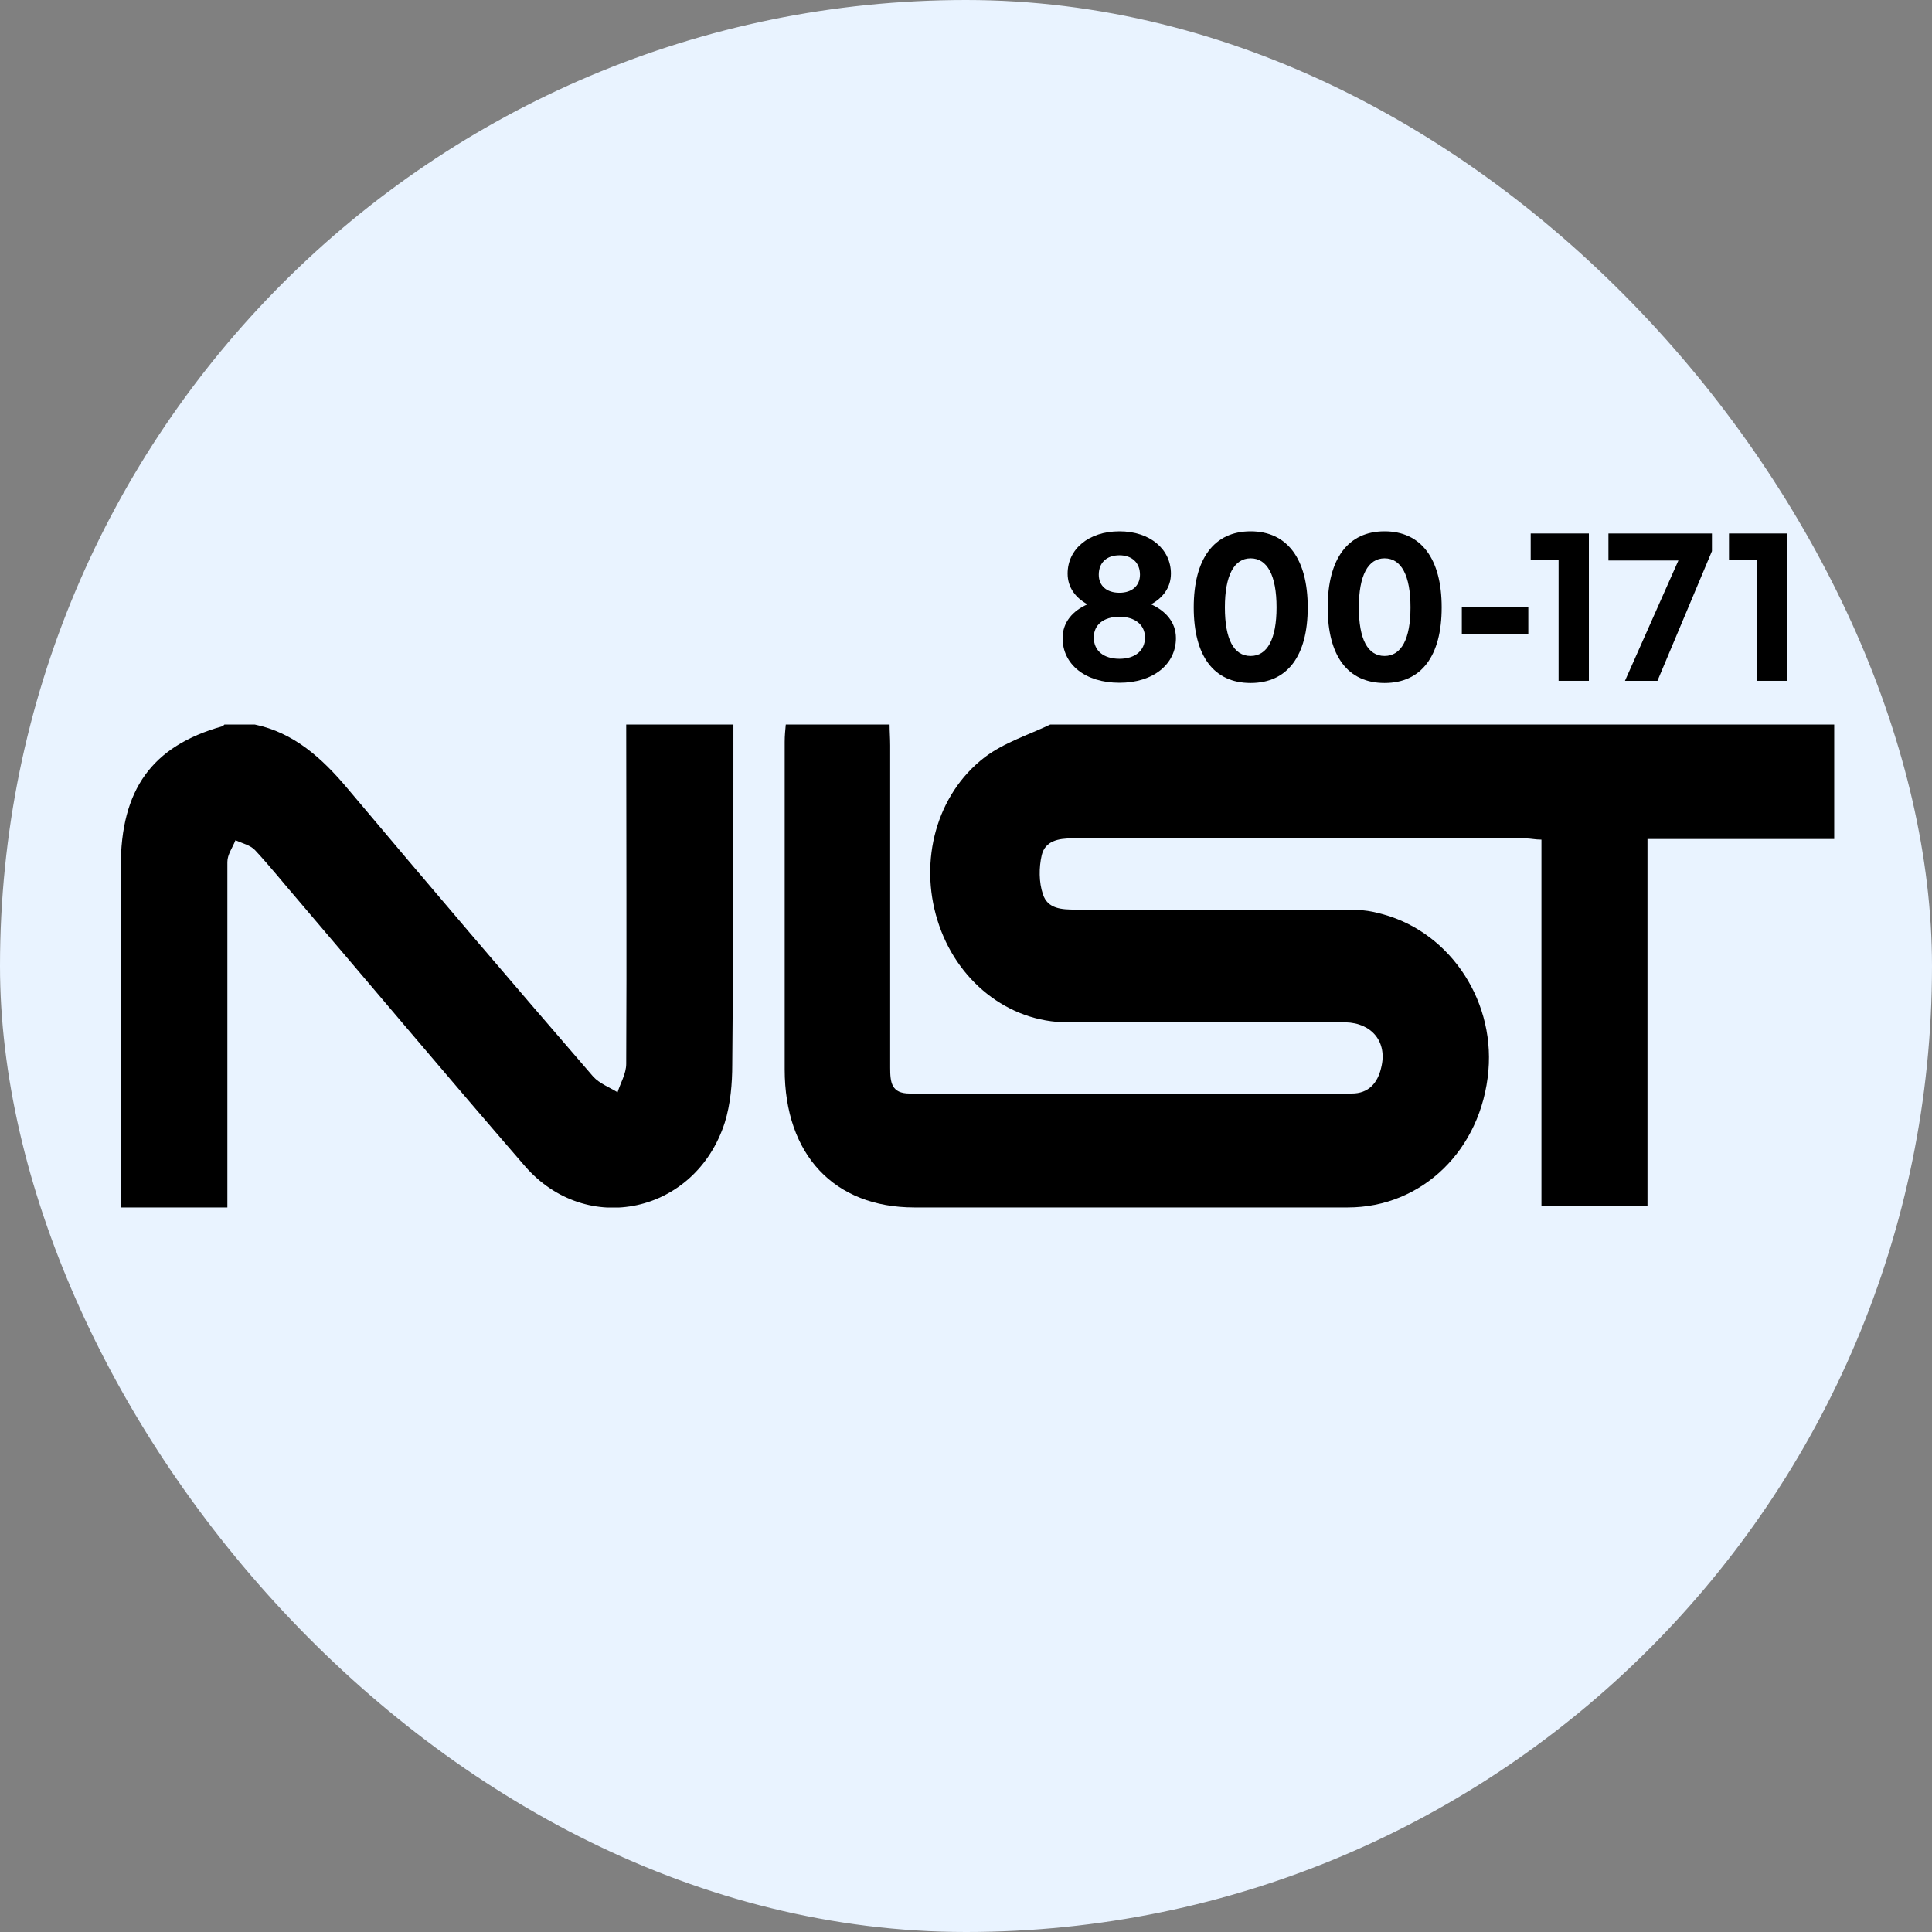
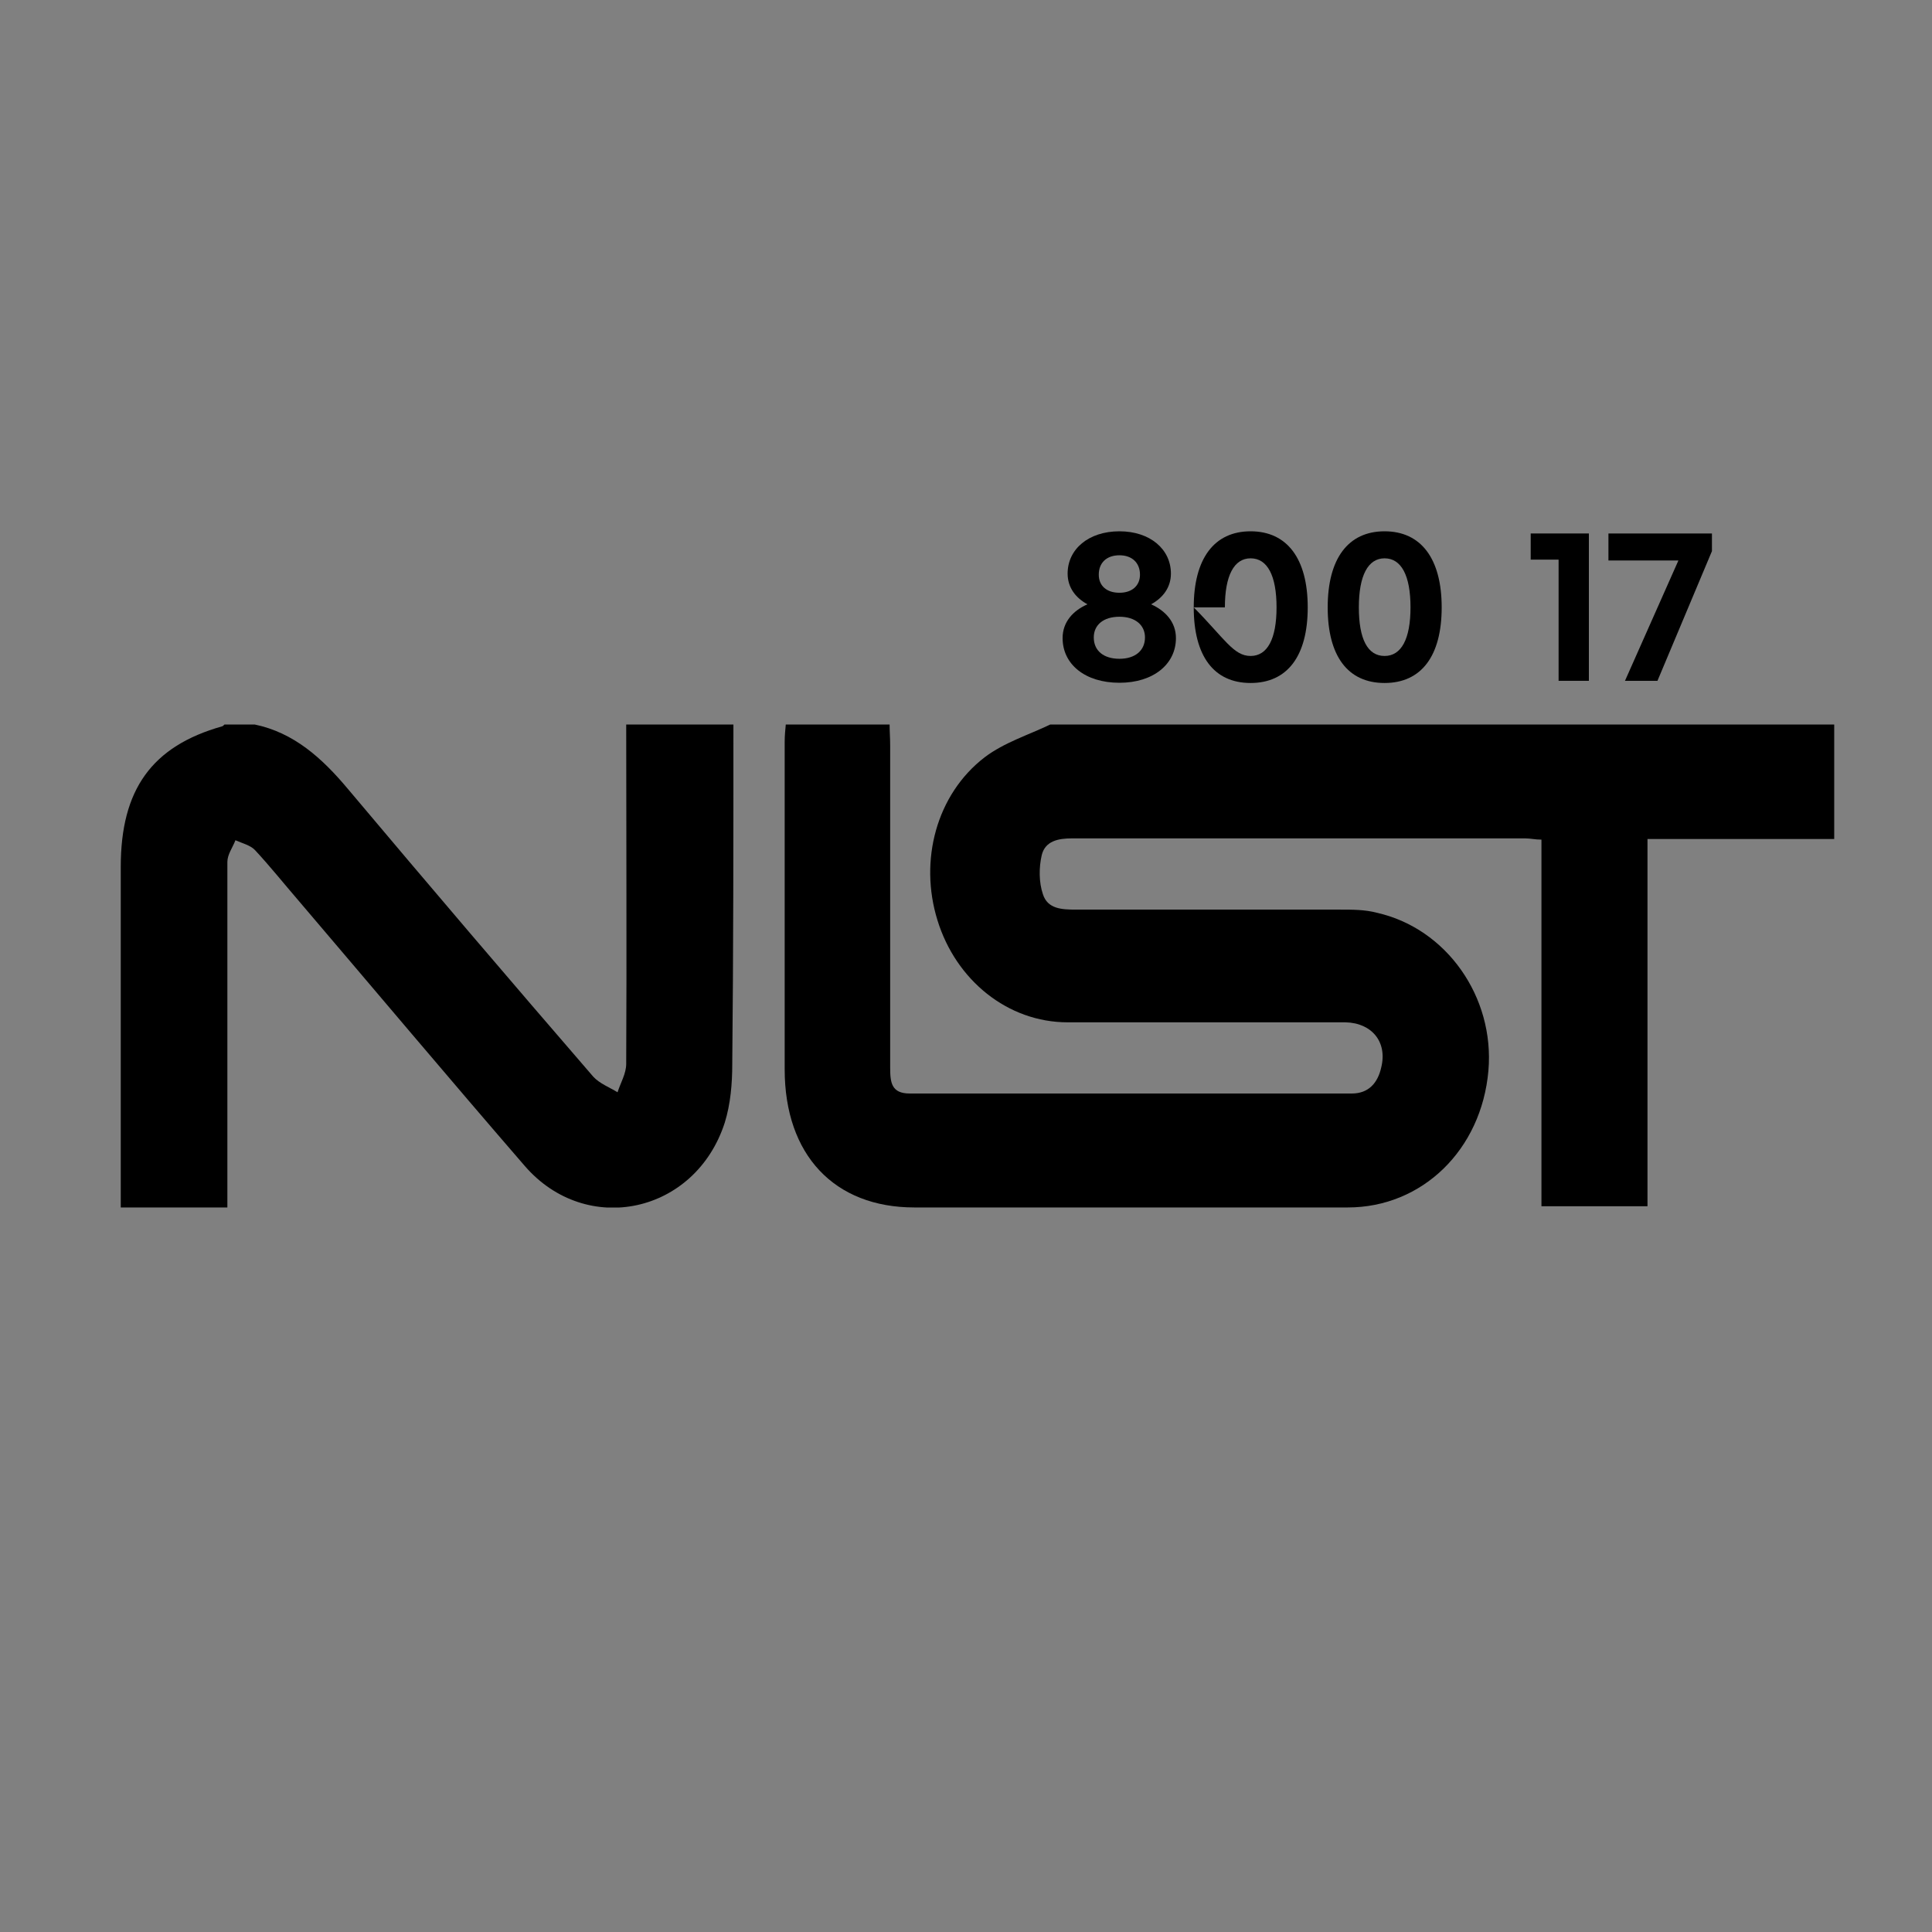
<svg xmlns="http://www.w3.org/2000/svg" width="80" height="80" viewBox="0 0 80 80" fill="none">
  <rect x="0" y="0" width="80" height="80" fill="#808080" stroke="none" />
-   <rect width="80" height="80" rx="40" fill="#E9F3FF" />
  <g clip-path="url(#clip0_642_7973)">
    <path d="M43.494 29.998C54.305 29.998 65.116 29.998 75.951 29.998V34.742H68.219V49.947H63.828V34.767C63.565 34.767 63.374 34.716 63.159 34.716C56.907 34.716 50.63 34.716 44.377 34.716C43.828 34.716 43.279 34.819 43.136 35.409C43.017 35.921 43.017 36.537 43.184 37.024C43.375 37.639 43.971 37.665 44.544 37.665C48.196 37.665 51.847 37.665 55.499 37.665C56 37.665 56.525 37.665 57.002 37.793C59.89 38.434 61.895 41.28 61.632 44.332C61.346 47.614 58.888 49.998 55.809 49.998C49.819 49.998 43.852 49.998 37.862 49.998C34.545 49.998 32.492 47.819 32.492 44.28C32.492 39.767 32.492 35.255 32.492 30.716C32.492 30.46 32.516 30.229 32.54 29.973C33.972 29.973 35.404 29.973 36.836 29.973C36.836 30.28 36.86 30.562 36.86 30.87C36.86 35.306 36.86 39.767 36.86 44.203C36.86 44.819 36.907 45.28 37.671 45.28C43.781 45.28 49.866 45.28 55.976 45.28C56.668 45.28 57.05 44.844 57.193 44.203C57.456 43.152 56.811 42.357 55.713 42.332C51.871 42.332 48.053 42.332 44.21 42.332C41.728 42.332 39.58 40.588 38.817 38.101C38.053 35.639 38.769 32.896 40.773 31.357C41.585 30.742 42.587 30.434 43.494 29.998Z" fill="black" />
    <path d="M30.369 29.998C30.369 34.691 30.369 39.383 30.321 44.075C30.321 44.87 30.25 45.716 30.011 46.486C28.794 50.255 24.283 51.229 21.73 48.28C18.579 44.639 15.477 40.947 12.351 37.28C11.754 36.588 11.181 35.87 10.561 35.203C10.37 34.998 10.036 34.921 9.749 34.793C9.63 35.101 9.415 35.383 9.415 35.691C9.415 40.152 9.415 44.639 9.415 49.101C9.415 49.383 9.415 49.691 9.415 49.998H5C5 49.691 5 49.434 5 49.178C5 44.716 5 40.306 5 35.896C5 32.691 6.289 30.896 9.2 30.075C9.224 30.075 9.272 30.024 9.296 29.998C9.702 29.998 10.131 29.998 10.537 29.998C12.16 30.332 13.329 31.383 14.403 32.665C17.768 36.665 21.157 40.639 24.57 44.588C24.832 44.87 25.238 45.024 25.572 45.229C25.691 44.844 25.93 44.46 25.93 44.05C25.954 39.357 25.93 34.665 25.93 29.973H30.369V29.998Z" fill="black" />
  </g>
-   <path d="M74.003 28.191H72.749V23.173H71.594V22.09H74.003V28.191Z" fill="black" />
  <path d="M70.888 22.821L68.632 28.191H67.287L69.499 23.209H66.602V22.09H70.888V22.821Z" fill="black" />
  <path d="M65.792 28.191H64.538V23.173H63.383V22.09H65.792V28.191Z" fill="black" />
-   <path d="M63.284 26.267H60.531V25.148H63.284V26.267Z" fill="black" />
  <path d="M54.977 25.15C54.977 23.128 55.825 22 57.332 22C58.839 22 59.697 23.128 59.697 25.15C59.697 27.162 58.857 28.281 57.332 28.281C55.807 28.281 54.977 27.162 54.977 25.15ZM56.267 25.15C56.267 26.458 56.628 27.162 57.332 27.162C58.027 27.162 58.406 26.458 58.406 25.15C58.406 23.832 58.027 23.119 57.332 23.119C56.646 23.119 56.267 23.832 56.267 25.15Z" fill="black" />
-   <path d="M49.43 25.15C49.43 23.128 50.278 22 51.785 22C53.292 22 54.15 23.128 54.15 25.15C54.15 27.162 53.31 28.281 51.785 28.281C50.26 28.281 49.43 27.162 49.43 25.15ZM50.72 25.15C50.72 26.458 51.081 27.162 51.785 27.162C52.48 27.162 52.859 26.458 52.859 25.15C52.859 23.832 52.48 23.119 51.785 23.119C51.099 23.119 50.72 23.832 50.72 25.15Z" fill="black" />
+   <path d="M49.43 25.15C49.43 23.128 50.278 22 51.785 22C53.292 22 54.15 23.128 54.15 25.15C54.15 27.162 53.31 28.281 51.785 28.281C50.26 28.281 49.43 27.162 49.43 25.15ZC50.72 26.458 51.081 27.162 51.785 27.162C52.48 27.162 52.859 26.458 52.859 25.15C52.859 23.832 52.48 23.119 51.785 23.119C51.099 23.119 50.72 23.832 50.72 25.15Z" fill="black" />
  <path d="M48.693 26.422C48.693 27.505 47.754 28.272 46.355 28.272C44.929 28.272 44 27.505 44 26.422C44 25.754 44.433 25.285 45.029 25.023C44.55 24.762 44.208 24.337 44.208 23.751C44.208 22.74 45.074 22 46.355 22C47.619 22 48.485 22.74 48.485 23.751C48.485 24.337 48.142 24.762 47.664 25.023C48.251 25.285 48.693 25.754 48.693 26.422ZM45.498 23.796C45.498 24.256 45.823 24.545 46.355 24.545C46.87 24.545 47.204 24.256 47.204 23.796C47.204 23.3 46.87 22.993 46.355 22.993C45.823 22.993 45.498 23.3 45.498 23.796ZM45.291 26.395C45.291 26.945 45.697 27.279 46.355 27.279C46.996 27.279 47.411 26.945 47.411 26.395C47.411 25.872 46.996 25.538 46.355 25.538C45.697 25.538 45.291 25.872 45.291 26.395Z" fill="black" />
  <defs>
    <clipPath id="clip0_642_7973">
      <rect width="71" height="20" fill="white" transform="translate(5 30)" />
    </clipPath>
  </defs>
</svg>